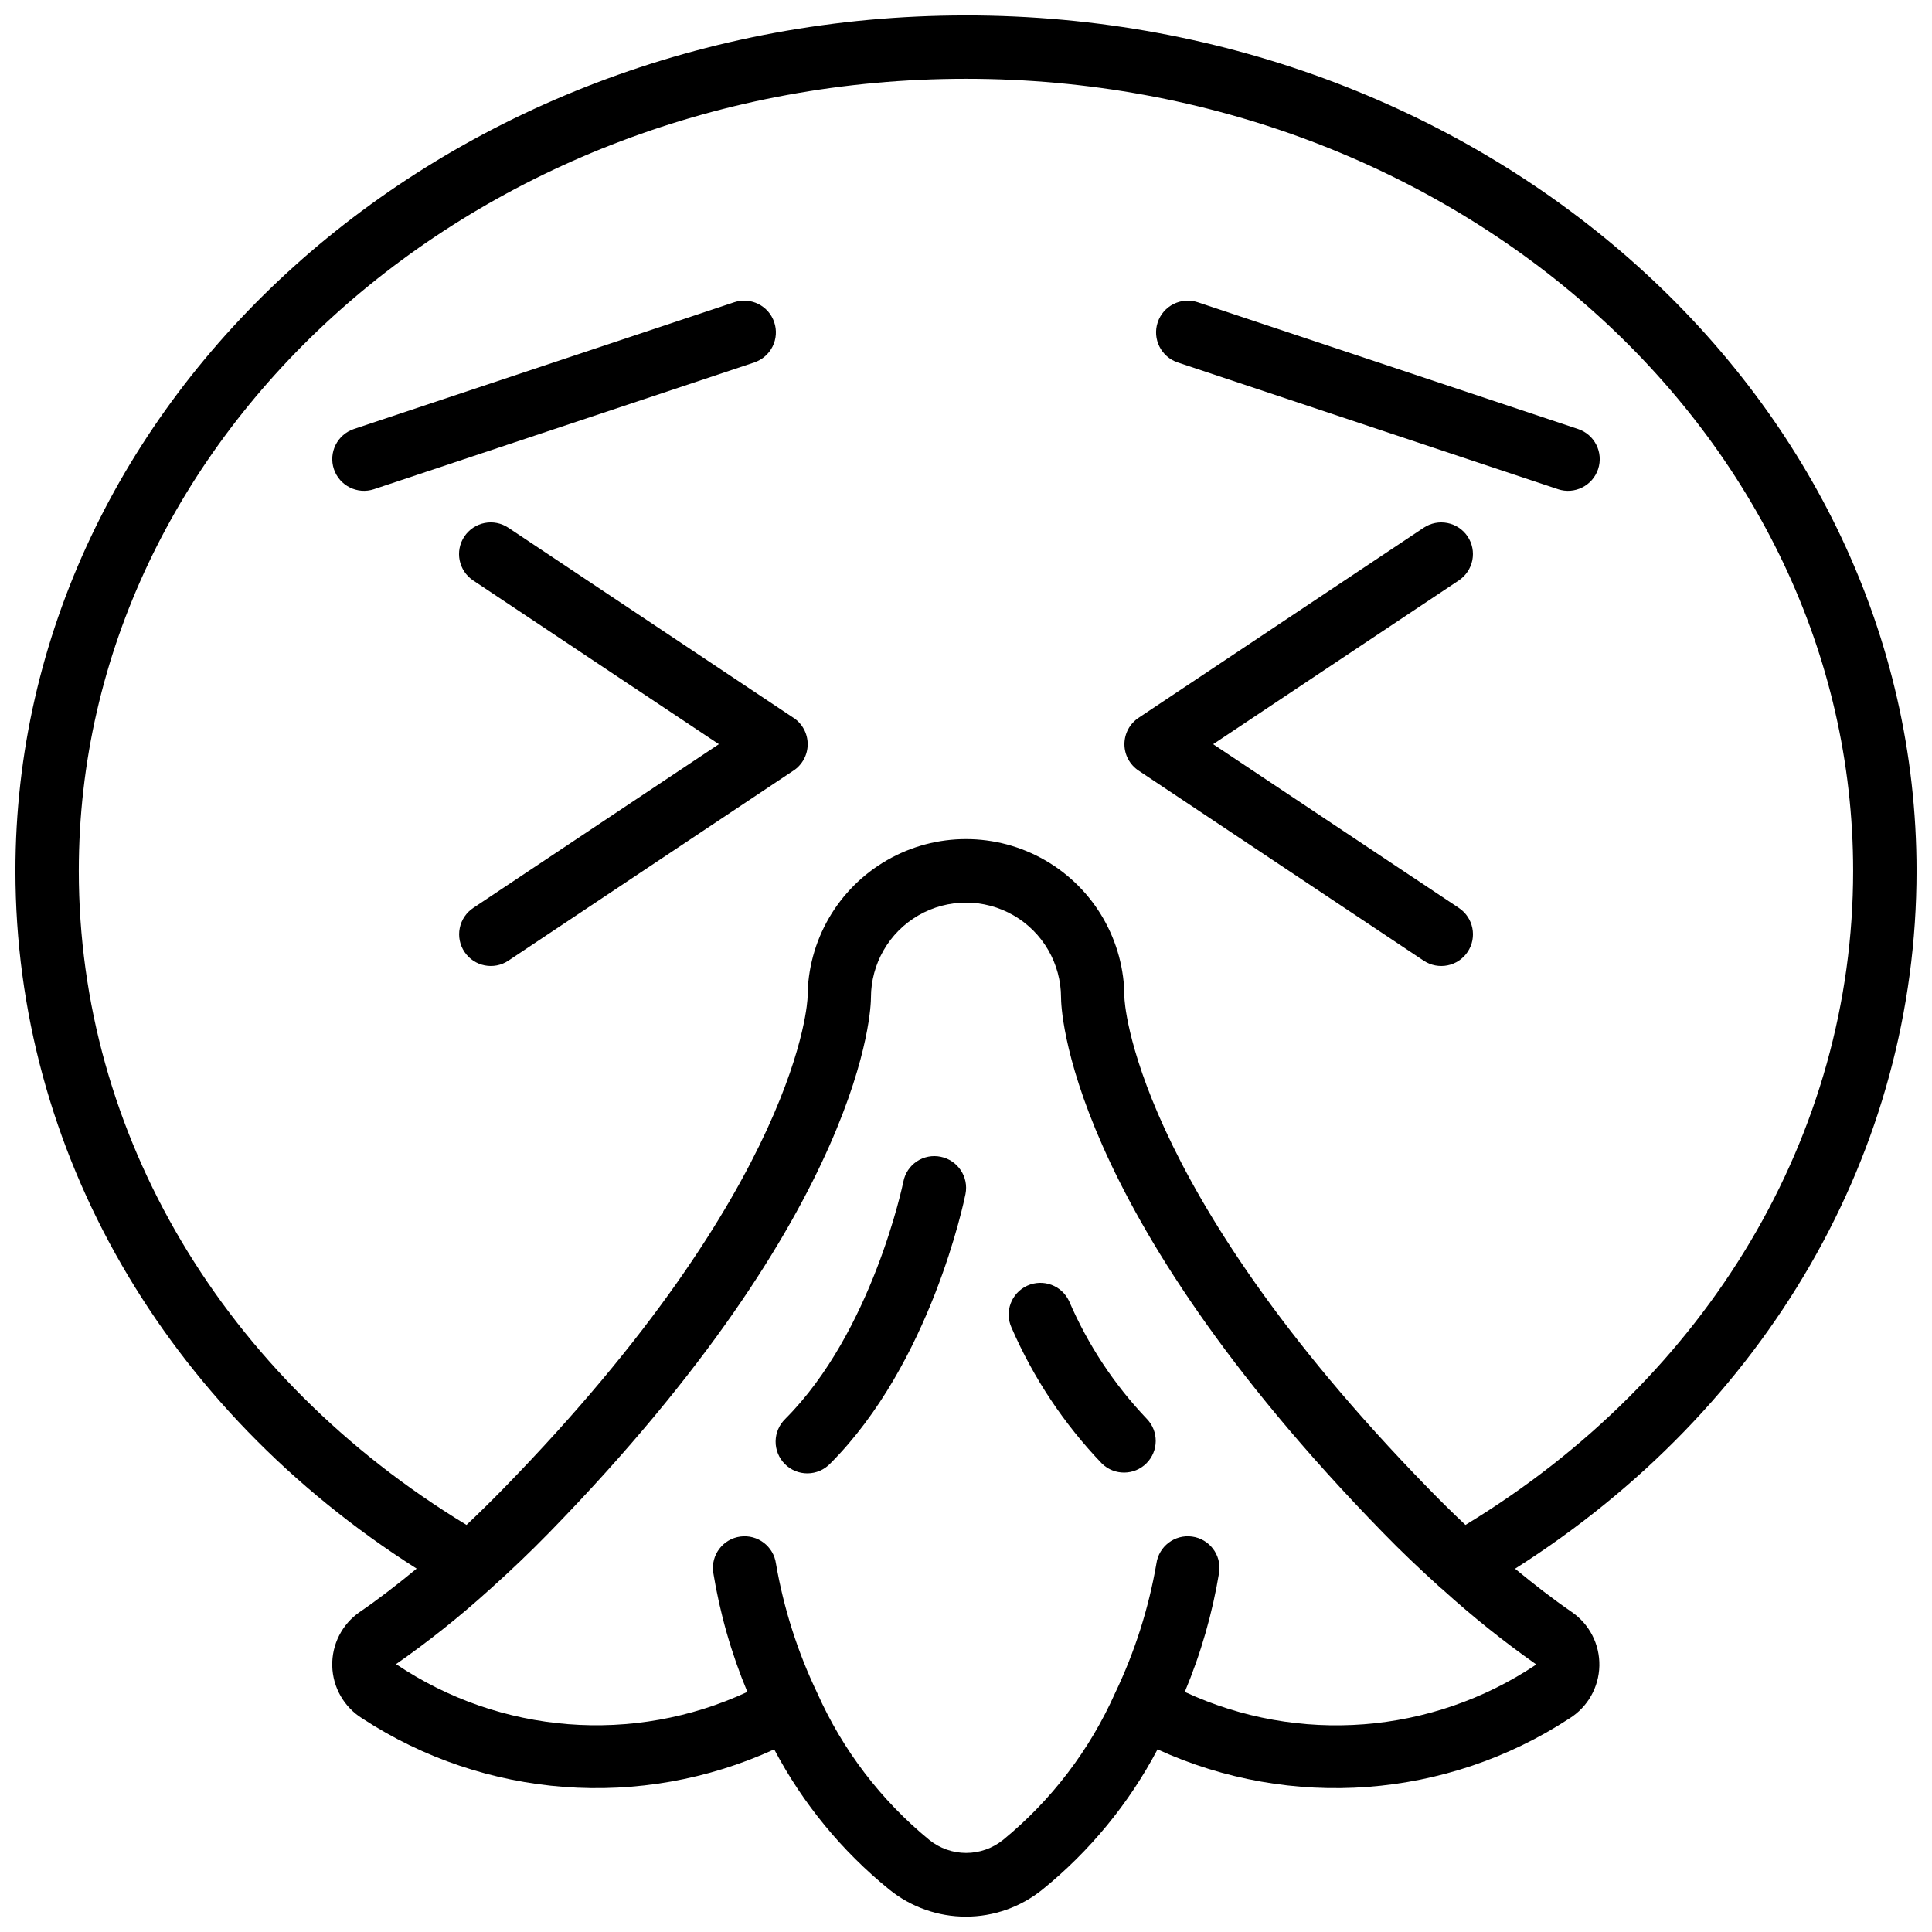
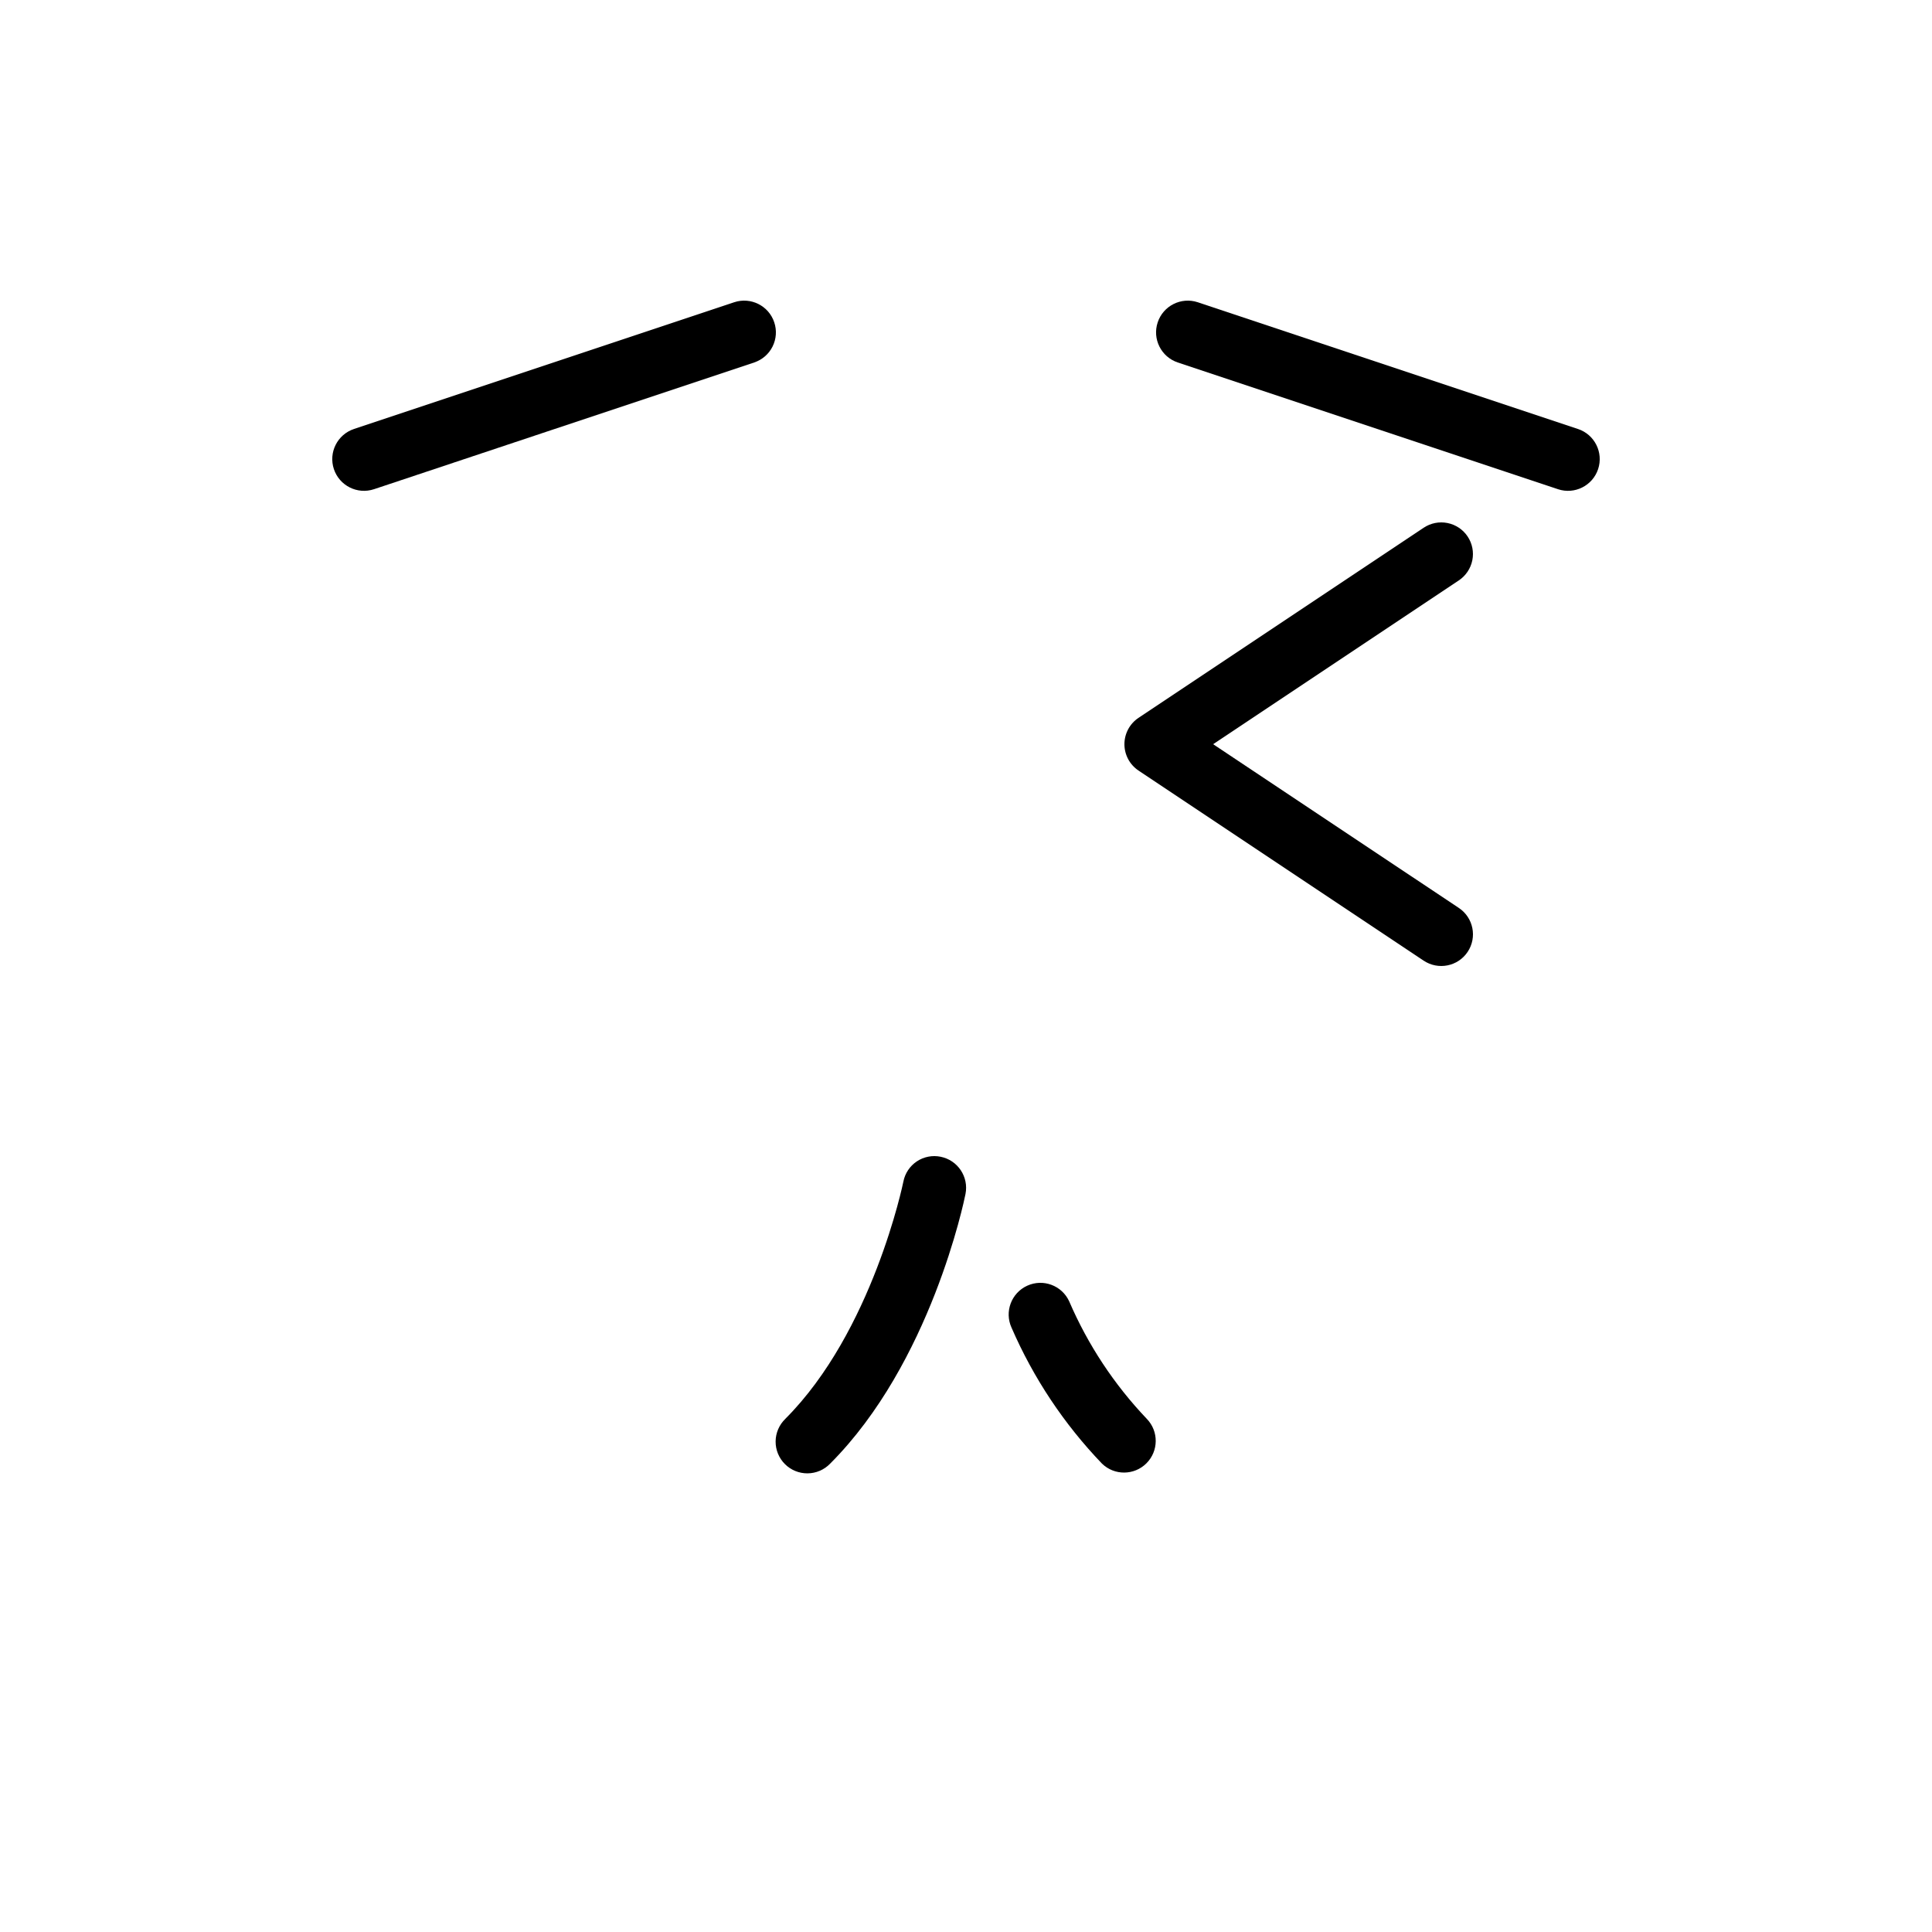
<svg xmlns="http://www.w3.org/2000/svg" width="800px" height="800px" version="1.1" viewBox="144 144 512 512">
  <defs>
    <clipPath id="a">
-       <path d="m148.09 148.09h503.81v503.81h-503.81z" />
-     </clipPath>
+       </clipPath>
  </defs>
  <g clip-path="url(#a)">
-     <path d="m400 148.09c-138.9 0-251.91 101.7-251.91 226.71 0 74.188 39.566 142.47 106.33 184.9-5.039 4.156-10.078 8.07-15.113 11.512-4.672 3.234-7.398 8.605-7.258 14.289 0.141 5.68 3.137 10.91 7.965 13.906 32.566 21.285 73.773 24.379 109.16 8.195 7.559 14.324 17.938 26.965 30.516 37.164 5.738 4.637 12.895 7.164 20.273 7.164 7.379 0 14.531-2.527 20.273-7.164 12.582-10.195 22.965-22.84 30.523-37.164 35.383 16.184 76.59 13.09 109.16-8.195 4.82-3.012 7.805-8.254 7.926-13.941 0.125-5.684-2.625-11.051-7.316-14.27-4.981-3.426-9.992-7.32-15.023-11.469 66.832-42.457 106.4-110.74 106.4-184.93 0-125.01-113-226.71-251.9-226.71zm151.03 437.09c-27.637 18.469-62.902 21.195-93.051 7.195 4.269-10.184 7.328-20.828 9.117-31.723 0.621-4.598-2.602-8.828-7.195-9.449-4.598-0.621-8.824 2.602-9.449 7.199-2.051 11.852-5.723 23.371-10.914 34.223-6.731 15.125-16.902 28.469-29.707 38.961-2.773 2.238-6.227 3.461-9.789 3.461-3.559 0-7.016-1.223-9.785-3.461-12.801-10.496-22.969-23.836-29.699-38.961-5.191-10.852-8.863-22.371-10.914-34.223-0.625-4.598-4.852-7.82-9.449-7.199-4.594 0.621-7.816 4.852-7.195 9.449 1.77 10.891 4.809 21.539 9.059 31.723-30.18 14.023-65.5 11.23-93.102-7.363 8.609-6.008 16.828-12.555 24.609-19.602 0.184-0.133 0.336-0.312 0.512-0.453 5.164-4.652 10.328-9.531 15.469-14.812 84.297-86.461 85.262-139.54 85.262-141.75 0-9 4.801-17.316 12.594-21.816 7.793-4.5 17.398-4.5 25.191 0s12.594 12.816 12.594 21.816c0 2.215 0.965 55.293 85.246 141.7 4.887 5.039 9.809 9.68 14.727 14.148v0.004c0.309 0.301 0.637 0.582 0.984 0.84 7.906 7.188 16.254 13.875 24.996 20.023zm-18.668-37.055c-3.305-3.106-6.602-6.356-9.891-9.742-78.684-80.676-80.488-129.58-80.488-129.99 0.012-15-7.977-28.867-20.961-36.379-12.984-7.512-28.988-7.523-41.984-0.035-12.996 7.488-21.012 21.34-21.023 36.34 0 0.488-1.805 49.391-80.508 130.08-3.281 3.359-6.57 6.602-9.875 9.723-64.406-39.117-102.75-103.44-102.75-173.32 0-115.75 105.47-209.92 235.11-209.92 129.64 0 235.11 94.172 235.11 209.92 0 69.879-38.34 134.2-102.74 173.32z" />
-   </g>
+     </g>
  <path d="m532.94 286.18c-1.234-1.852-3.156-3.141-5.344-3.574-2.184-0.438-4.449 0.012-6.305 1.25l-75.57 50.383v-0.004c-2.336 1.559-3.738 4.18-3.738 6.988 0 2.805 1.402 5.426 3.738 6.984l75.57 50.383v-0.004c3.859 2.574 9.074 1.535 11.648-2.324s1.531-9.074-2.328-11.645l-65.117-43.395 65.094-43.395v-0.004c1.855-1.23 3.148-3.148 3.59-5.336 0.441-2.184-0.004-4.453-1.238-6.309z" />
-   <path d="m354.28 334.23-75.57-50.383v0.004c-1.852-1.238-4.121-1.688-6.305-1.25-2.184 0.434-4.106 1.723-5.344 3.574-2.574 3.859-1.531 9.074 2.328 11.645l65.117 43.398-65.094 43.395c-1.852 1.234-3.137 3.156-3.574 5.34-0.438 2.184 0.012 4.453 1.25 6.305 2.574 3.859 7.789 4.898 11.645 2.324l75.57-50.383 0.004 0.004c2.332-1.559 3.738-4.18 3.738-6.984 0-2.809-1.406-5.43-3.738-6.988z" />
  <path d="m349.18 229.41c-1.469-4.394-6.215-6.769-10.613-5.309l-100.76 33.586c-4.406 1.469-6.789 6.227-5.324 10.633 1.469 4.406 6.227 6.789 10.633 5.324l100.76-33.586v-0.004c2.117-0.703 3.867-2.223 4.863-4.219 0.996-2 1.156-4.312 0.441-6.426z" />
  <path d="m562.19 257.69-100.76-33.586c-4.406-1.465-9.164 0.918-10.629 5.324-1.469 4.406 0.918 9.164 5.32 10.629l100.76 33.586 0.004 0.004c4.402 1.465 9.164-0.918 10.629-5.324s-0.918-9.164-5.324-10.633z" />
  <path d="m393.28 450.55c-2.184-0.449-4.457-0.004-6.312 1.23-1.855 1.238-3.137 3.164-3.562 5.352-0.082 0.395-8.172 39.758-31.297 62.883l0.004 0.004c-1.621 1.562-2.547 3.715-2.566 5.965-0.02 2.254 0.867 4.418 2.461 6.012s3.758 2.477 6.012 2.457c2.25-0.02 4.398-0.941 5.965-2.562 26.684-26.684 35.527-69.695 35.879-71.465 0.906-4.543-2.039-8.965-6.582-9.875z" />
  <path d="m427.35 488.88c-1.926-4.219-6.906-6.082-11.125-4.156-4.223 1.926-6.082 6.906-4.156 11.125 5.789 13.344 13.91 25.547 23.98 36.039 3.293 3.184 8.531 3.137 11.77-0.102 3.238-3.238 3.285-8.477 0.102-11.77-8.648-9.078-15.613-19.621-20.57-31.137z" />
</svg>